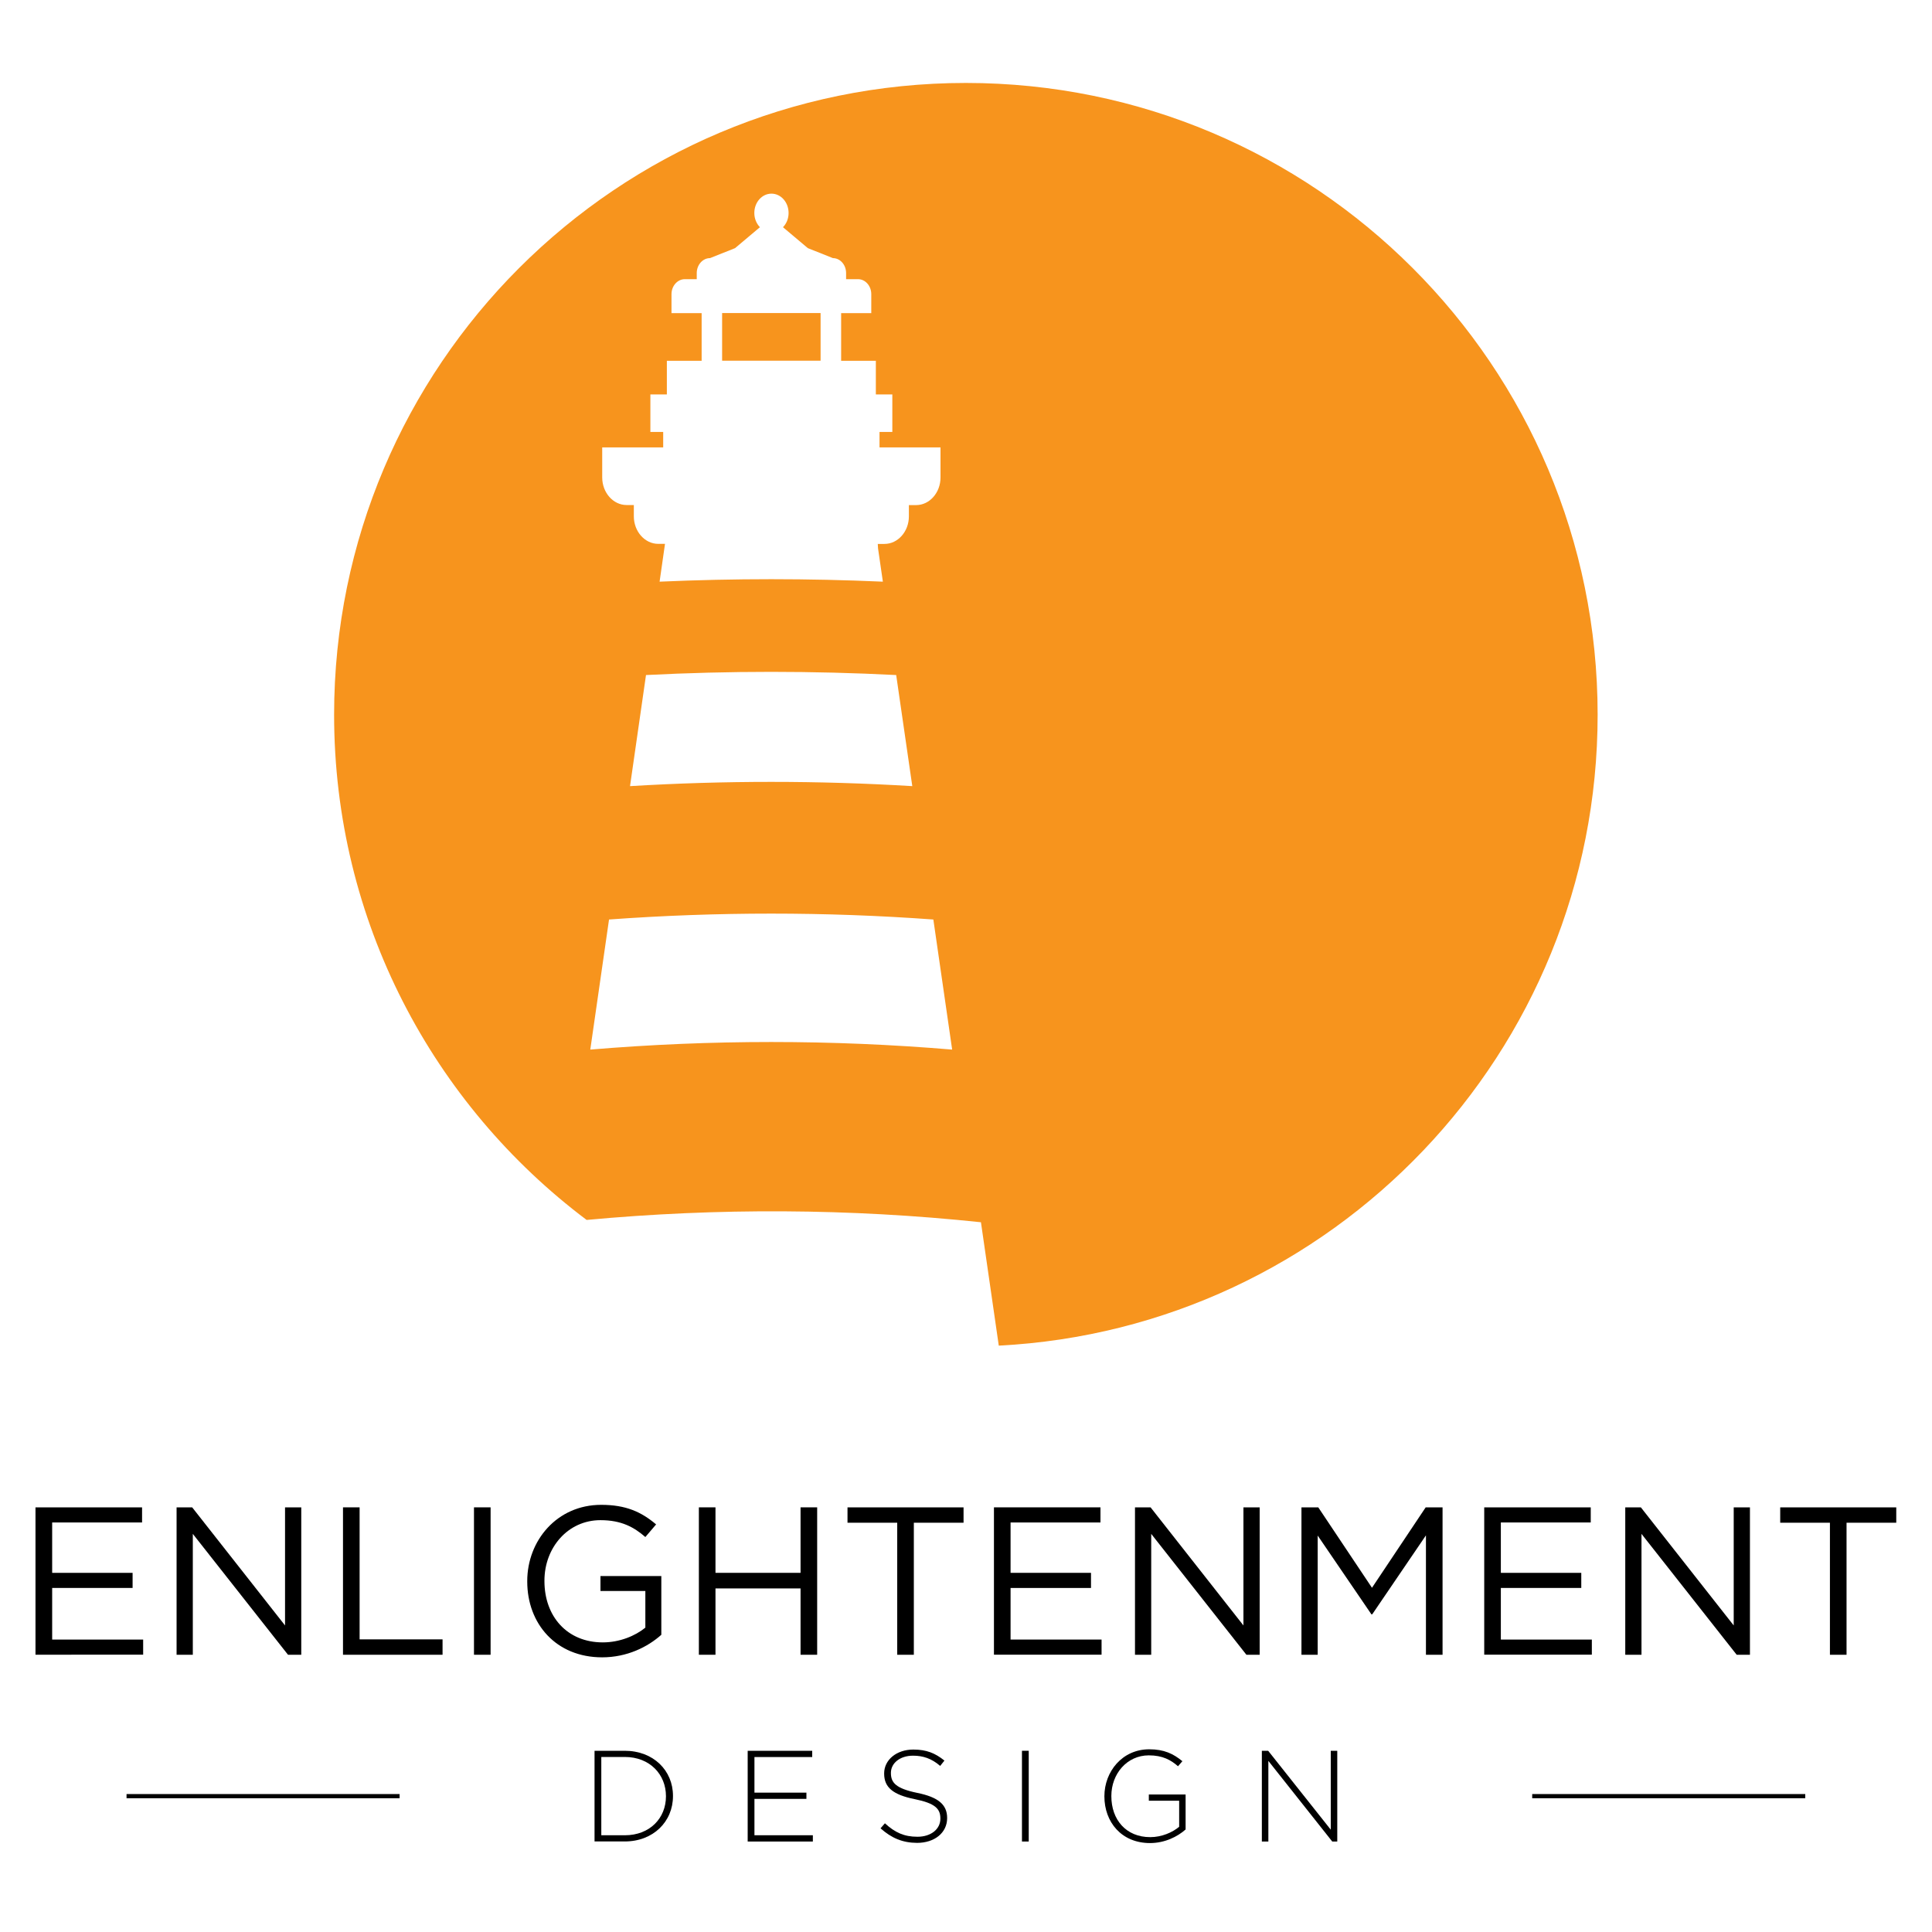
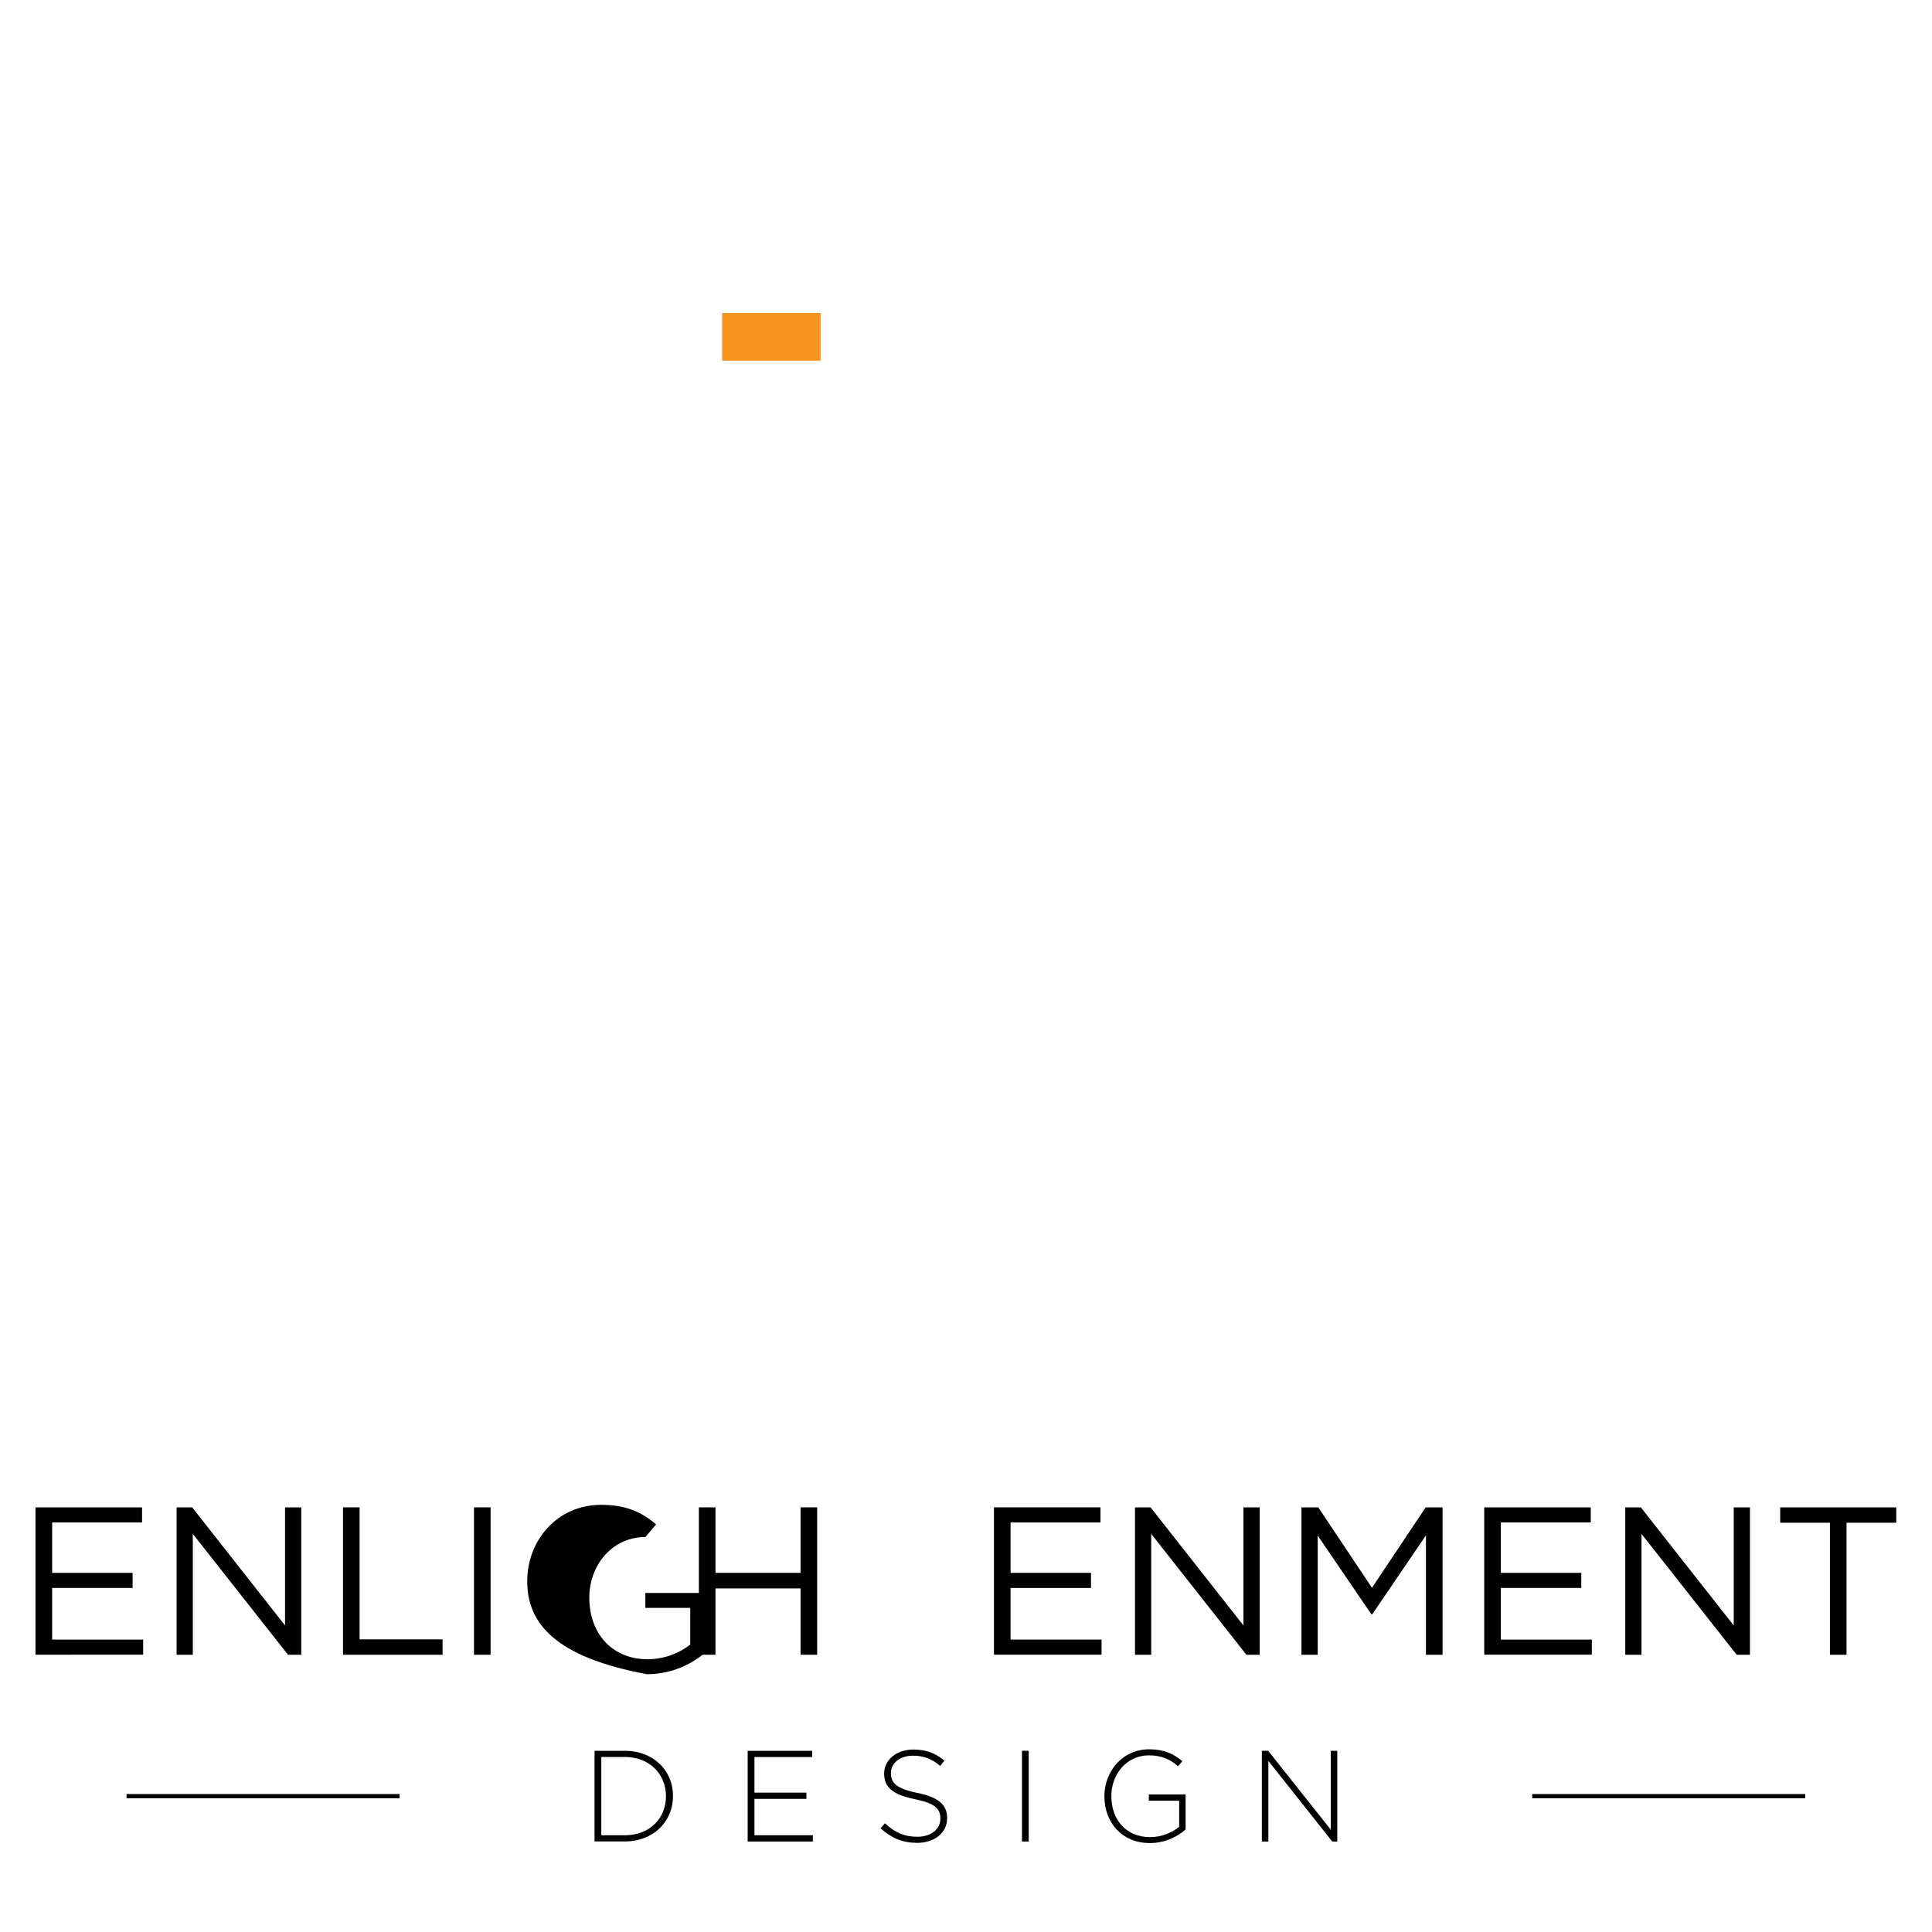
<svg xmlns="http://www.w3.org/2000/svg" version="1.1" id="Layer_1" x="0px" y="0px" viewBox="0 0 300 300" style="enable-background:new 0 0 300 300;" xml:space="preserve">
  <style type="text/css">
	.st0{fill:#F7941D;}
</style>
  <g>
    <g>
-       <path class="st0" d="M149.98,12.88c-54.18,0-98.1,43.92-98.1,98.1c0,32.08,15.4,60.55,39.21,78.45    c20.4-1.89,40.84-1.79,61.23,0.36l2.77,19.16c51.8-2.66,92.99-45.5,92.99-97.97C248.08,56.8,204.16,12.88,149.98,12.88z     M93.51,69.47h9.47v-2.4h-1.99v-5.82h2.56v-5.23h5.4v-7.4h-4.68v-2.95c0-1.27,0.93-2.32,2.06-2.32h1.86v-0.95    c0-1.27,0.92-2.32,2.06-2.32l3.89-1.55l3.86-3.25c-0.53-0.55-0.87-1.33-0.87-2.21c0-1.66,1.19-3,2.66-3c1.47,0,2.66,1.34,2.66,3    c0,0.88-0.33,1.66-0.87,2.21l3.86,3.25l3.89,1.55c1.13,0,2.05,1.04,2.05,2.32v0.95h1.86c1.13,0,2.05,1.05,2.05,2.32v2.95h-4.68    v7.4h5.39v5.23h2.56v5.82h-1.99v2.4h9.47v4.68c0,2.35-1.7,4.28-3.78,4.28h-1.13v1.75c0,2.36-1.71,4.28-3.79,4.28h-1.04l0.04,0.69    l0.75,5.17c-11.55-0.51-23.12-0.51-34.67,0l0.84-5.87h-1.05c-2.08,0-3.79-1.92-3.79-4.28v-1.75h-1.13c-2.08,0-3.78-1.93-3.78-4.28    V69.47z M141.66,122.07c-14.6-0.88-29.22-0.88-43.83,0l2.48-17.25c12.95-0.66,25.9-0.66,38.85,0L141.66,122.07z M91.66,162.98    l2.91-20.2c16.78-1.22,33.59-1.22,50.36,0l2.92,20.2C129.14,161.41,110.38,161.41,91.66,162.98z" />
      <rect x="112.13" y="48.61" class="st0" width="15.29" height="7.4" />
    </g>
    <g>
      <g>
        <path d="M5.51,234.06h16.55v2.35H8.1v7.82h12.49v2.35H8.1v8.01h14.13v2.35H5.51V234.06z" />
        <path d="M27.42,234.06h2.42l14.42,18.34v-18.34h2.52v22.89h-2.06l-14.78-18.77v18.77h-2.52V234.06z" />
        <path d="M53.26,234.06h2.58v20.5h12.88v2.39H53.26V234.06z" />
        <path d="M73.6,234.06h2.58v22.89H73.6V234.06z" />
-         <path d="M81.87,245.58v-0.07c0-6.28,4.61-11.84,11.48-11.84c3.86,0,6.25,1.11,8.53,3.04l-1.67,1.96     c-1.77-1.54-3.73-2.62-6.97-2.62c-5.07,0-8.7,4.28-8.7,9.39v0.07c0,5.46,3.5,9.52,9.06,9.52c2.62,0,5.04-1.01,6.61-2.29v-5.69     h-6.97v-2.32h9.45v9.12c-2.13,1.9-5.33,3.5-9.19,3.5C86.32,257.35,81.87,252.12,81.87,245.58z" />
+         <path d="M81.87,245.58v-0.07c0-6.28,4.61-11.84,11.48-11.84c3.86,0,6.25,1.11,8.53,3.04l-1.67,1.96     c-5.07,0-8.7,4.28-8.7,9.39v0.07c0,5.46,3.5,9.52,9.06,9.52c2.62,0,5.04-1.01,6.61-2.29v-5.69     h-6.97v-2.32h9.45v9.12c-2.13,1.9-5.33,3.5-9.19,3.5C86.32,257.35,81.87,252.12,81.87,245.58z" />
        <path d="M108.52,234.06h2.58v10.17h13.21v-10.17h2.58v22.89h-2.58v-10.3H111.1v10.3h-2.58V234.06z" />
-         <path d="M139.32,236.45h-7.72v-2.39h18.02v2.39h-7.72v20.5h-2.58V236.45z" />
        <path d="M154.33,234.06h16.55v2.35h-13.96v7.82h12.49v2.35h-12.49v8.01h14.13v2.35h-16.71V234.06z" />
        <path d="M176.24,234.06h2.42l14.42,18.34v-18.34h2.52v22.89h-2.06l-14.78-18.77v18.77h-2.52V234.06z" />
        <path d="M202.08,234.06h2.62l8.34,12.49l8.34-12.49h2.62v22.89h-2.58v-18.54l-8.34,12.26h-0.13l-8.34-12.23v18.51h-2.52V234.06z" />
        <path d="M230.46,234.06h16.55v2.35h-13.96v7.82h12.49v2.35h-12.49v8.01h14.13v2.35h-16.71V234.06z" />
        <path d="M252.37,234.06h2.42l14.42,18.34v-18.34h2.52v22.89h-2.06l-14.78-18.77v18.77h-2.52V234.06z" />
        <path d="M284.15,236.45h-7.72v-2.39h18.02v2.39h-7.72v20.5h-2.58V236.45z" />
      </g>
      <g>
        <g>
          <path d="M92.32,271.86h4.69c4.43,0,7.49,3.04,7.49,7v0.04c0,3.96-3.06,7.04-7.49,7.04h-4.69V271.86z M93.37,272.83v12.15h3.64      c3.92,0,6.4-2.68,6.4-6.04v-0.04c0-3.34-2.48-6.08-6.4-6.08H93.37z" />
          <path d="M116.1,271.86h10.02v0.97h-8.97v5.53h8.07v0.97h-8.07v5.65h9.07v0.97H116.1V271.86z" />
          <path d="M136.73,283.9l0.68-0.78c1.55,1.43,2.98,2.09,5.05,2.09c2.11,0,3.56-1.19,3.56-2.8v-0.04c0-1.49-0.78-2.35-3.98-3      c-3.38-0.68-4.75-1.83-4.75-3.96v-0.04c0-2.09,1.91-3.7,4.53-3.7c2.05,0,3.4,0.56,4.83,1.71l-0.66,0.83      c-1.33-1.15-2.66-1.59-4.21-1.59c-2.07,0-3.44,1.19-3.44,2.66v0.04c0,1.49,0.76,2.39,4.1,3.08c3.26,0.66,4.63,1.83,4.63,3.88      v0.04c0,2.27-1.95,3.84-4.67,3.84C140.15,286.15,138.42,285.41,136.73,283.9z" />
          <path d="M158.69,271.86h1.05v14.09h-1.05V271.86z" />
          <path d="M171.49,278.95v-0.04c0-3.8,2.76-7.28,6.96-7.28c2.29,0,3.74,0.68,5.15,1.85l-0.68,0.78c-1.11-0.97-2.39-1.69-4.53-1.69      c-3.42,0-5.82,2.9-5.82,6.3v0.04c0,3.64,2.27,6.36,6.04,6.36c1.79,0,3.46-0.74,4.49-1.61v-4.04h-4.71v-0.97h5.71v5.43      c-1.27,1.13-3.24,2.11-5.53,2.11C174.13,286.19,171.49,282.91,171.49,278.95z" />
          <path d="M195.93,271.86h0.99l9.72,12.25v-12.25h1.01v14.09h-0.78l-9.92-12.52v12.52h-1.01V271.86z" />
        </g>
        <g>
          <rect x="19.65" y="278.58" width="42.4" height="0.65" />
        </g>
        <g>
          <rect x="237.92" y="278.58" width="42.4" height="0.65" />
        </g>
      </g>
    </g>
  </g>
</svg>